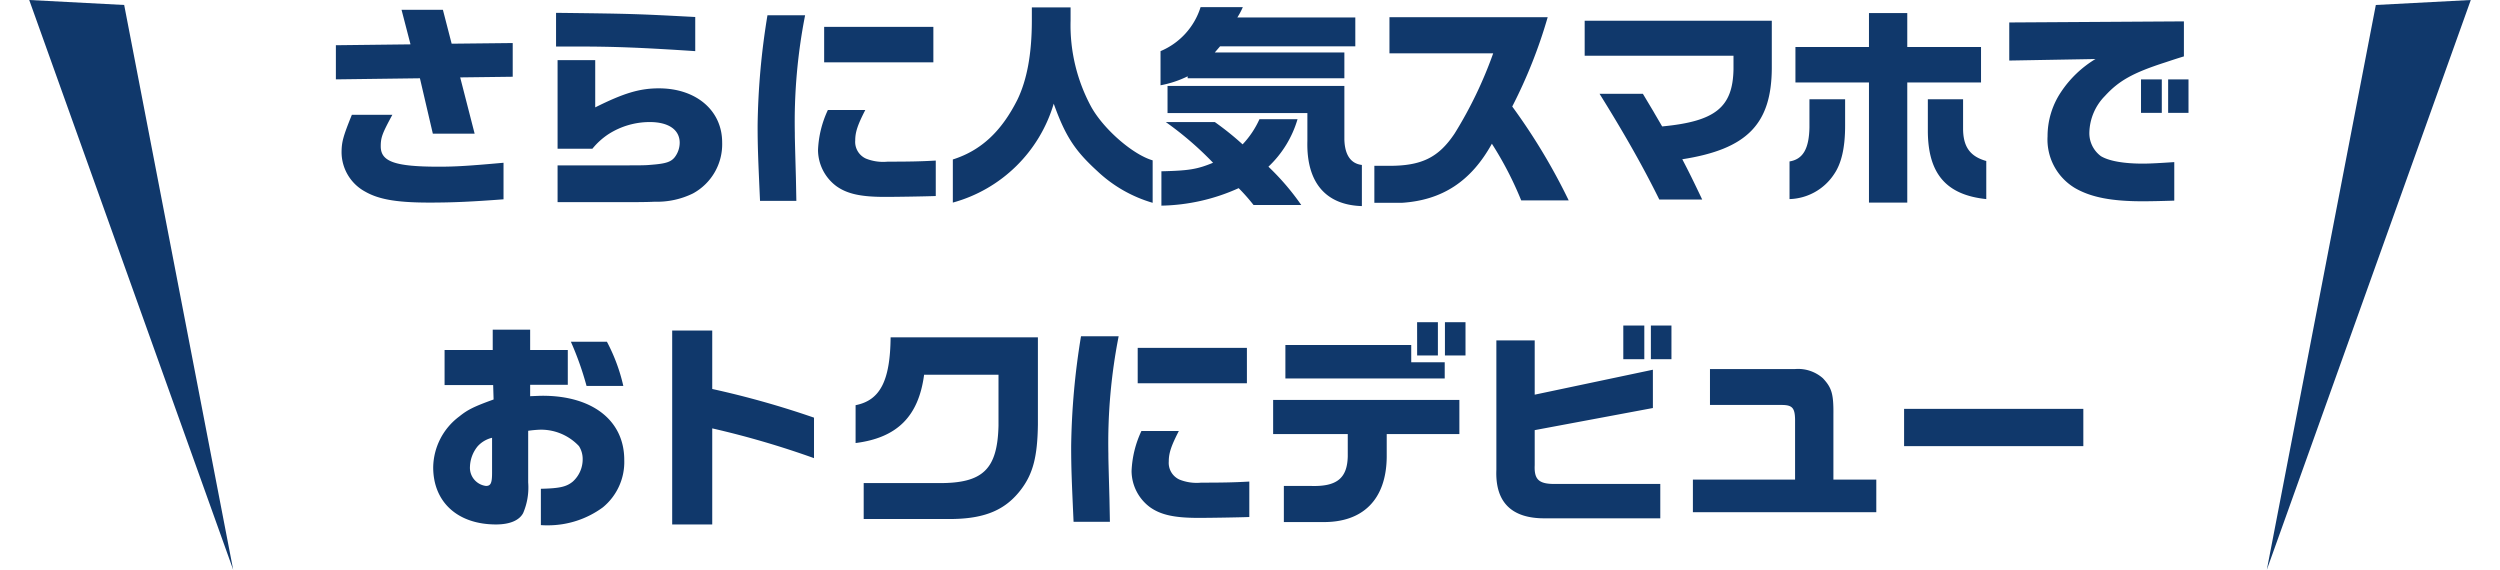
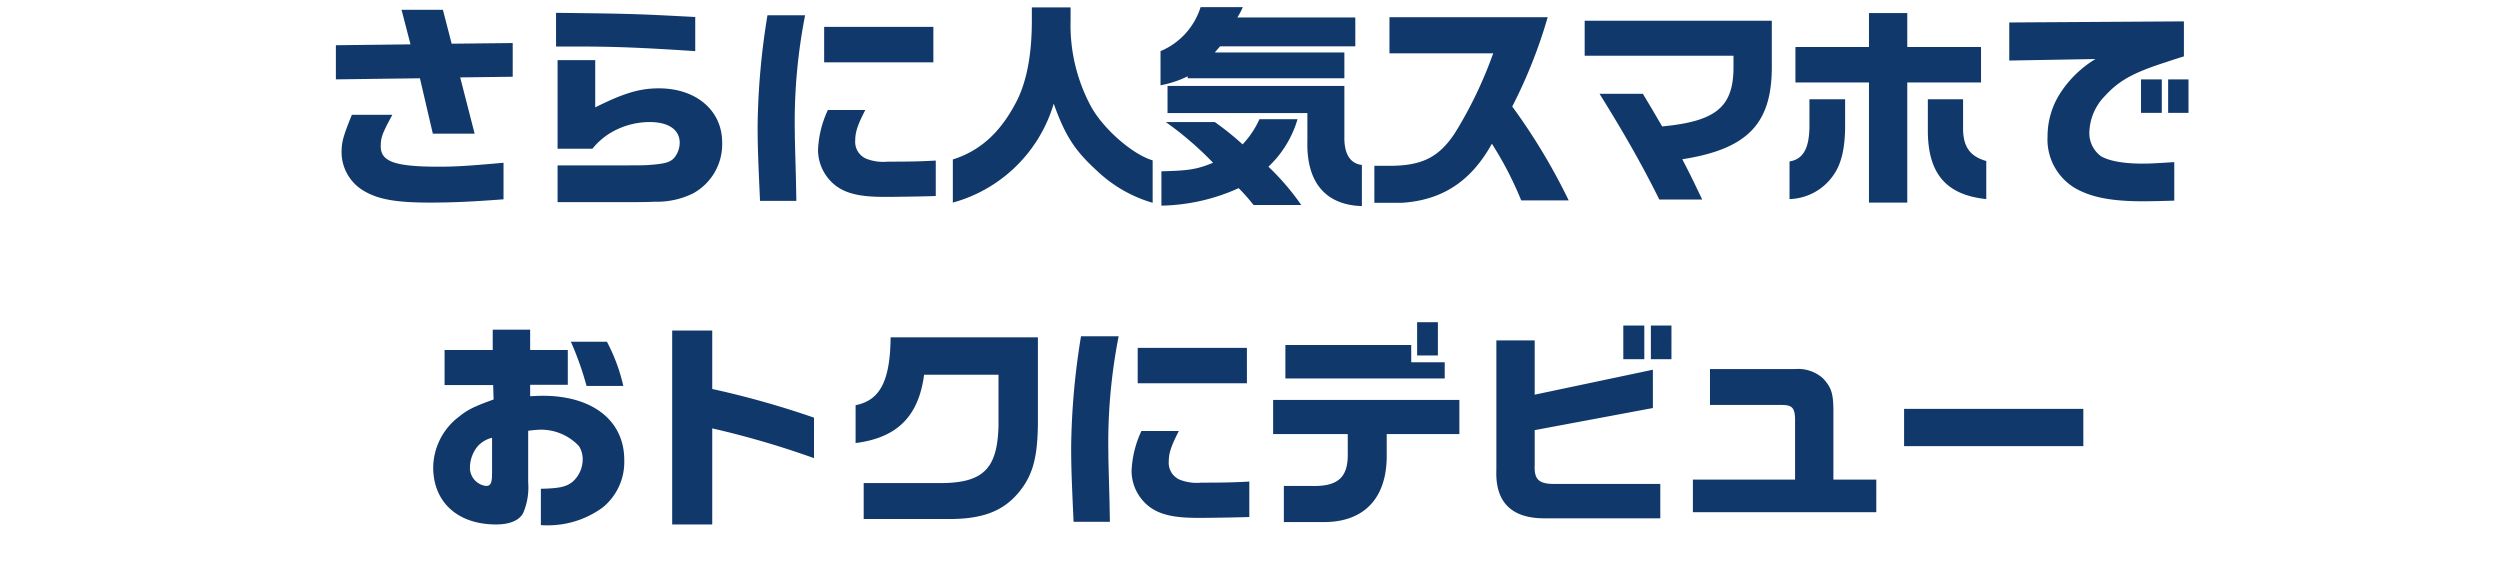
<svg xmlns="http://www.w3.org/2000/svg" width="342.69" height="78.104" viewBox="0 0 342.69 78.104">
  <g id="グループ_5953" data-name="グループ 5953" transform="translate(-13.656 -846.828)">
    <g id="グループ_5952" data-name="グループ 5952" transform="translate(64.056 -134.633)">
-       <path id="パス_3072" data-name="パス 3072" d="M-126.96-19.8v4.68l11.52-.15,1.77,7.59h5.73l-1.98-7.71,7.2-.09V-20.1l-8.37.09-1.2-4.65h-5.67l1.23,4.74Zm2.19,9.54c-1.2,2.97-1.41,3.72-1.41,5.19A6.169,6.169,0,0,0-122.94.27c1.89,1.08,4.38,1.5,8.82,1.5,3.12,0,5.79-.12,10.14-.45V-3.69c-4.68.42-6.54.54-8.85.54-6.03,0-7.98-.69-7.98-2.79,0-1.23.21-1.77,1.59-4.32Zm28.2,11.97h6.69c4.41,0,5.37,0,6.63-.06A11.169,11.169,0,0,0-78,.51a7.678,7.678,0,0,0,3.99-6.99c0-4.38-3.57-7.41-8.67-7.41-2.61,0-4.77.63-8.73,2.61v-6.48h-5.16V-5.61h4.77a9.706,9.706,0,0,1,2.22-2.01,10.511,10.511,0,0,1,5.64-1.65c2.58,0,4.11,1.05,4.11,2.85a3.308,3.308,0,0,1-.69,1.98c-.51.63-1.2.87-3.12,1.02-.99.09-.99.09-6.27.09h-6.66ZM-77.7-23.67c-7.95-.42-8.61-.45-19.08-.57v4.62h3.27c4.68,0,8.55.15,15.81.63Zm9.9-.24A99.819,99.819,0,0,0-69.15-8.82c0,2.79.06,4.41.33,10.35h4.98l-.06-3.09c-.15-5.52-.15-5.52-.15-6.24a75.847,75.847,0,0,1,1.41-16.11Zm8.28,12.99a14.23,14.23,0,0,0-1.35,5.49A6.222,6.222,0,0,0-58.35-.48C-56.88.57-55.02.99-51.69.99c1.47,0,5.28-.06,6.96-.12V-3.99c-2.1.12-3.81.15-6.6.15a6.343,6.343,0,0,1-2.97-.42,2.514,2.514,0,0,1-1.47-2.49c0-1.14.33-2.13,1.38-4.17Zm-.51-11.4v4.86h14.97v-4.86ZM-42.39,1.77A19.914,19.914,0,0,0-28.56-11.79c1.59,4.44,2.88,6.42,5.97,9.24A18.594,18.594,0,0,0-15,1.8V-4.02c-2.7-.78-6.72-4.26-8.43-7.35a23.479,23.479,0,0,1-2.82-11.79v-1.83h-5.31v1.8c0,4.56-.66,8.13-1.98,10.86-2.19,4.35-4.98,6.96-8.85,8.19ZM-8.43-25.02a9.668,9.668,0,0,1-5.49,6.03v4.68a14.406,14.406,0,0,0,3.72-1.23v.27H11.28v-3.54H-6.48l.72-.84H12.78v-3.96H-3.39a9.766,9.766,0,0,0,.75-1.41ZM-13.2-9.27A45.394,45.394,0,0,1-6.72-3.69c-2.19.9-3.3,1.08-7.08,1.17V2.19A26.8,26.8,0,0,0-3.21-.21,25.952,25.952,0,0,1-1.17,2.1H5.37A33.976,33.976,0,0,0,.87-3.15,14.606,14.606,0,0,0,4.86-9.66H-.36A12.5,12.5,0,0,1-2.67-6.21,39.581,39.581,0,0,0-6.48-9.27Zm.24-4.95v3.72H6.21v3.84C6.06-1.05,8.67,2.1,13.68,2.25V-3.39c-1.53-.18-2.34-1.38-2.4-3.48v-7.35Zm44.64-4.47A57.148,57.148,0,0,1,26.4-7.71c-2.22,3.33-4.56,4.47-9.12,4.44H15.39V1.8h3.78c5.52-.36,9.48-2.94,12.33-8.1a47.559,47.559,0,0,1,4.02,7.77h6.51A83.17,83.17,0,0,0,34.29-11.4a67.837,67.837,0,0,0,4.86-12.24H17.46v4.95Zm12.54.33h20.4v1.83c-.09,5.25-2.49,7.17-9.78,7.86-.75-1.29-.9-1.53-1.17-2.01L52.2-13.14H46.26c3.18,5.1,5.85,9.75,8.19,14.49h5.88C59.1-1.23,58.53-2.4,57.6-4.17c8.85-1.38,12.24-4.8,12.27-12.51v-6.48H44.22Zm30.81,5.97v3.87c-.06,2.94-.9,4.35-2.73,4.65V1.29A7.568,7.568,0,0,0,78.39-2.1c1.02-1.47,1.53-3.63,1.53-6.66v-3.63ZM73.11-14.7H83.19V1.77h5.25V-14.7H98.55v-4.86H88.44v-4.65H83.19v4.65H73.11Zm18.15,2.31v4.38c.03,5.82,2.52,8.73,8.01,9.3V-3.93c-2.25-.63-3.18-1.98-3.18-4.47v-3.99Zm11.16-5.31,11.82-.21a14.937,14.937,0,0,0-4.77,4.59,10.889,10.889,0,0,0-1.8,6,7.745,7.745,0,0,0,3.78,7.11c2.19,1.26,5.01,1.8,9.24,1.8.96,0,2.55-.03,4.35-.09V-3.78c-1.77.12-3.36.21-4.26.21-2.7,0-4.68-.36-5.79-1.02a3.91,3.91,0,0,1-1.59-3.27,7.39,7.39,0,0,1,2.13-4.98c1.92-2.1,3.84-3.18,8.31-4.62.81-.27,1.62-.54,2.52-.81v-4.8l-23.94.15Zm18.06,7.17h2.85v-4.59h-2.85Zm3.72-4.59v4.59h2.79v-4.59Zm-229.6,41.9.06,1.98c-2.67.96-3.57,1.41-4.68,2.31a8.857,8.857,0,0,0-3.6,6.99c0,4.77,3.36,7.83,8.61,7.83,1.86,0,3.18-.54,3.72-1.56a8.91,8.91,0,0,0,.69-4.2V33.05a15.9,15.9,0,0,1,1.62-.15,7.125,7.125,0,0,1,5.34,2.25,3.273,3.273,0,0,1,.51,1.8,4.1,4.1,0,0,1-1.35,3.06c-.87.72-1.8.93-4.38.99v4.98c.42.03.69.03.96.03a12.708,12.708,0,0,0,7.53-2.46,8.04,8.04,0,0,0,2.94-6.51c0-5.37-4.32-8.79-11.19-8.79-.33,0-.96.03-1.71.06V26.75h5.16V21.98h-5.16V19.19h-5.13v2.79h-6.6v4.8Zm-.15,12.03c0,1.41-.18,1.8-.84,1.8a2.507,2.507,0,0,1-2.19-2.64,4.658,4.658,0,0,1,1.05-2.79,3.847,3.847,0,0,1,1.98-1.17Zm10.8-17.97A42.208,42.208,0,0,1-92.6,26.9h5.04a24.366,24.366,0,0,0-2.25-6.06Zm13.89-1.53V45.89h5.49V32.72a122.448,122.448,0,0,1,13.95,4.08V31.25a124.059,124.059,0,0,0-13.95-3.93V19.31Zm25.14,15.42c5.7-.72,8.64-3.66,9.39-9.36h10.2v6.99c-.15,5.97-2.13,7.89-8.16,7.86h-10.32v4.92h12.3c4.44-.09,7.2-1.29,9.3-4.08,1.62-2.16,2.22-4.5,2.28-8.85V20.24h-20.19c-.06,5.97-1.44,8.64-4.8,9.3Zm30.9-14.64a99.819,99.819,0,0,0-1.35,15.09c0,2.79.06,4.41.33,10.35h4.98l-.06-3.09c-.15-5.52-.15-5.52-.15-6.24a75.847,75.847,0,0,1,1.41-16.11Zm8.28,12.99a14.23,14.23,0,0,0-1.35,5.49,6.222,6.222,0,0,0,2.52,4.95c1.47,1.05,3.33,1.47,6.66,1.47,1.47,0,5.28-.06,6.96-.12V40.01c-2.1.12-3.81.15-6.6.15a6.343,6.343,0,0,1-2.97-.42,2.514,2.514,0,0,1-1.47-2.49c0-1.14.33-2.13,1.38-4.17Zm-.51-11.4v4.86h14.97V21.68ZM1.515,33.5h10.23v3.03c-.06,3.03-1.5,4.2-5.07,4.08H2.985v4.95h5.19c5.64.12,8.85-3.09,8.91-8.91V33.5h9.96V28.82H1.515Zm1.68-12.21v4.59h21.84V23.66h-4.59V21.29Zm18.06,1.44H24.1V18.17h-2.85Zm3.81-4.56v4.56h2.82V18.17Zm7.05,2.49V38.39c-.18,4.44,2.07,6.69,6.66,6.66h15.81V40.34H40.1c-2.16,0-2.82-.6-2.73-2.58v-4.8l16.2-3.03V24.68l-16.2,3.42V20.66Zm17.4-2.04v4.62h2.88V18.62Zm3.78,0v4.62h2.82V18.62Zm5.76,25.59h25.14V39.74h-5.88V30.92c.03-2.91-.21-3.75-1.44-5.07a5.13,5.13,0,0,0-3.84-1.26H61.395v4.92H71.2c1.47,0,1.83.39,1.86,1.98v8.25H59.055Zm28.95-14.16v5.1h24.57v-5.1Z" transform="translate(122.601 1007.461)" fill="#10386b" />
+       <path id="パス_3072" data-name="パス 3072" d="M-126.96-19.8v4.68l11.52-.15,1.77,7.59h5.73l-1.98-7.71,7.2-.09V-20.1l-8.37.09-1.2-4.65h-5.67l1.23,4.74Zm2.19,9.54c-1.2,2.97-1.41,3.72-1.41,5.19A6.169,6.169,0,0,0-122.94.27c1.89,1.08,4.38,1.5,8.82,1.5,3.12,0,5.79-.12,10.14-.45V-3.69c-4.68.42-6.54.54-8.85.54-6.03,0-7.98-.69-7.98-2.79,0-1.23.21-1.77,1.59-4.32Zm28.2,11.97h6.69c4.41,0,5.37,0,6.63-.06A11.169,11.169,0,0,0-78,.51a7.678,7.678,0,0,0,3.99-6.99c0-4.38-3.57-7.41-8.67-7.41-2.61,0-4.77.63-8.73,2.61v-6.48h-5.16V-5.61h4.77a9.706,9.706,0,0,1,2.22-2.01,10.511,10.511,0,0,1,5.64-1.65c2.58,0,4.11,1.05,4.11,2.85a3.308,3.308,0,0,1-.69,1.98c-.51.63-1.2.87-3.12,1.02-.99.09-.99.09-6.27.09h-6.66ZM-77.7-23.67c-7.95-.42-8.61-.45-19.08-.57v4.62h3.27c4.68,0,8.55.15,15.81.63Zm9.9-.24A99.819,99.819,0,0,0-69.15-8.82c0,2.79.06,4.41.33,10.35h4.98l-.06-3.09c-.15-5.52-.15-5.52-.15-6.24a75.847,75.847,0,0,1,1.41-16.11Zm8.28,12.99a14.23,14.23,0,0,0-1.35,5.49A6.222,6.222,0,0,0-58.35-.48C-56.88.57-55.02.99-51.69.99c1.47,0,5.28-.06,6.96-.12V-3.99c-2.1.12-3.81.15-6.6.15a6.343,6.343,0,0,1-2.97-.42,2.514,2.514,0,0,1-1.47-2.49c0-1.14.33-2.13,1.38-4.17Zm-.51-11.4v4.86h14.97v-4.86ZM-42.39,1.77A19.914,19.914,0,0,0-28.56-11.79c1.59,4.44,2.88,6.42,5.97,9.24A18.594,18.594,0,0,0-15,1.8V-4.02c-2.7-.78-6.72-4.26-8.43-7.35a23.479,23.479,0,0,1-2.82-11.79v-1.83h-5.31v1.8c0,4.56-.66,8.13-1.98,10.86-2.19,4.35-4.98,6.96-8.85,8.19ZM-8.43-25.02a9.668,9.668,0,0,1-5.49,6.03v4.68a14.406,14.406,0,0,0,3.72-1.23v.27H11.28v-3.54H-6.48l.72-.84H12.78v-3.96H-3.39a9.766,9.766,0,0,0,.75-1.41ZM-13.2-9.27A45.394,45.394,0,0,1-6.72-3.69c-2.19.9-3.3,1.08-7.08,1.17V2.19A26.8,26.8,0,0,0-3.21-.21,25.952,25.952,0,0,1-1.17,2.1H5.37A33.976,33.976,0,0,0,.87-3.15,14.606,14.606,0,0,0,4.86-9.66H-.36A12.5,12.5,0,0,1-2.67-6.21,39.581,39.581,0,0,0-6.48-9.27Zm.24-4.95v3.72H6.21v3.84C6.06-1.05,8.67,2.1,13.68,2.25V-3.39c-1.53-.18-2.34-1.38-2.4-3.48v-7.35Zm44.64-4.47A57.148,57.148,0,0,1,26.4-7.71c-2.22,3.33-4.56,4.47-9.12,4.44H15.39V1.8h3.78c5.52-.36,9.48-2.94,12.33-8.1a47.559,47.559,0,0,1,4.02,7.77h6.51A83.17,83.17,0,0,0,34.29-11.4a67.837,67.837,0,0,0,4.86-12.24H17.46v4.95Zm12.54.33h20.4v1.83c-.09,5.25-2.49,7.17-9.78,7.86-.75-1.29-.9-1.53-1.17-2.01L52.2-13.14H46.26c3.18,5.1,5.85,9.75,8.19,14.49h5.88C59.1-1.23,58.53-2.4,57.6-4.17c8.85-1.38,12.24-4.8,12.27-12.51v-6.48H44.22Zm30.81,5.97v3.87c-.06,2.94-.9,4.35-2.73,4.65V1.29A7.568,7.568,0,0,0,78.39-2.1c1.02-1.47,1.53-3.63,1.53-6.66v-3.63ZM73.11-14.7H83.19V1.77h5.25V-14.7H98.55v-4.86H88.44v-4.65H83.19v4.65H73.11Zm18.15,2.31v4.38c.03,5.82,2.52,8.73,8.01,9.3V-3.93c-2.25-.63-3.18-1.98-3.18-4.47v-3.99Zm11.16-5.31,11.82-.21a14.937,14.937,0,0,0-4.77,4.59,10.889,10.889,0,0,0-1.8,6,7.745,7.745,0,0,0,3.78,7.11c2.19,1.26,5.01,1.8,9.24,1.8.96,0,2.55-.03,4.35-.09V-3.78c-1.77.12-3.36.21-4.26.21-2.7,0-4.68-.36-5.79-1.02a3.91,3.91,0,0,1-1.59-3.27,7.39,7.39,0,0,1,2.13-4.98c1.92-2.1,3.84-3.18,8.31-4.62.81-.27,1.62-.54,2.52-.81v-4.8l-23.94.15Zm18.06,7.17h2.85v-4.59h-2.85Zm3.72-4.59v4.59h2.79v-4.59Zm-229.6,41.9.06,1.98c-2.67.96-3.57,1.41-4.68,2.31a8.857,8.857,0,0,0-3.6,6.99c0,4.77,3.36,7.83,8.61,7.83,1.86,0,3.18-.54,3.72-1.56a8.91,8.91,0,0,0,.69-4.2V33.05a15.9,15.9,0,0,1,1.62-.15,7.125,7.125,0,0,1,5.34,2.25,3.273,3.273,0,0,1,.51,1.8,4.1,4.1,0,0,1-1.35,3.06c-.87.72-1.8.93-4.38.99v4.98c.42.03.69.03.96.03a12.708,12.708,0,0,0,7.53-2.46,8.04,8.04,0,0,0,2.94-6.51c0-5.37-4.32-8.79-11.19-8.79-.33,0-.96.03-1.71.06V26.75h5.16V21.98h-5.16V19.19h-5.13v2.79h-6.6v4.8Zm-.15,12.03c0,1.41-.18,1.8-.84,1.8a2.507,2.507,0,0,1-2.19-2.64,4.658,4.658,0,0,1,1.05-2.79,3.847,3.847,0,0,1,1.98-1.17Zm10.8-17.97A42.208,42.208,0,0,1-92.6,26.9h5.04a24.366,24.366,0,0,0-2.25-6.06Zm13.89-1.53V45.89h5.49V32.72a122.448,122.448,0,0,1,13.95,4.08V31.25a124.059,124.059,0,0,0-13.95-3.93V19.31Zm25.14,15.42c5.7-.72,8.64-3.66,9.39-9.36h10.2v6.99c-.15,5.97-2.13,7.89-8.16,7.86h-10.32v4.92h12.3c4.44-.09,7.2-1.29,9.3-4.08,1.62-2.16,2.22-4.5,2.28-8.85V20.24h-20.19c-.06,5.97-1.44,8.64-4.8,9.3Zm30.9-14.64a99.819,99.819,0,0,0-1.35,15.09c0,2.79.06,4.41.33,10.35h4.98l-.06-3.09c-.15-5.52-.15-5.52-.15-6.24a75.847,75.847,0,0,1,1.41-16.11Zm8.28,12.99a14.23,14.23,0,0,0-1.35,5.49,6.222,6.222,0,0,0,2.52,4.95c1.47,1.05,3.33,1.47,6.66,1.47,1.47,0,5.28-.06,6.96-.12V40.01c-2.1.12-3.81.15-6.6.15a6.343,6.343,0,0,1-2.97-.42,2.514,2.514,0,0,1-1.47-2.49c0-1.14.33-2.13,1.38-4.17Zm-.51-11.4v4.86h14.97V21.68ZM1.515,33.5h10.23v3.03c-.06,3.03-1.5,4.2-5.07,4.08H2.985v4.95h5.19c5.64.12,8.85-3.09,8.91-8.91V33.5h9.96V28.82H1.515Zm1.68-12.21v4.59h21.84V23.66h-4.59V21.29Zm18.06,1.44H24.1V18.17h-2.85Zm3.81-4.56v4.56V18.17Zm7.05,2.49V38.39c-.18,4.44,2.07,6.69,6.66,6.66h15.81V40.34H40.1c-2.16,0-2.82-.6-2.73-2.58v-4.8l16.2-3.03V24.68l-16.2,3.42V20.66Zm17.4-2.04v4.62h2.88V18.62Zm3.78,0v4.62h2.82V18.62Zm5.76,25.59h25.14V39.74h-5.88V30.92c.03-2.91-.21-3.75-1.44-5.07a5.13,5.13,0,0,0-3.84-1.26H61.395v4.92H71.2c1.47,0,1.83.39,1.86,1.98v8.25H59.055Zm28.95-14.16v5.1h24.57v-5.1Z" transform="translate(122.601 1007.461)" fill="#10386b" />
      <g id="グループ_5982" data-name="グループ 5982" transform="translate(-103.172 326.947)">
-         <path id="吹き出し線" d="M0,76.533,18.974,0H32.008Z" transform="translate(359.493 656.189) rotate(-3)" fill="#10386b" />
-         <path id="吹き出し線-2" data-name="吹き出し線" d="M32.008,76.533,13.034,0H0Z" transform="translate(56.778 654.514) rotate(3)" fill="#10386b" />
-       </g>
+         </g>
    </g>
  </g>
</svg>